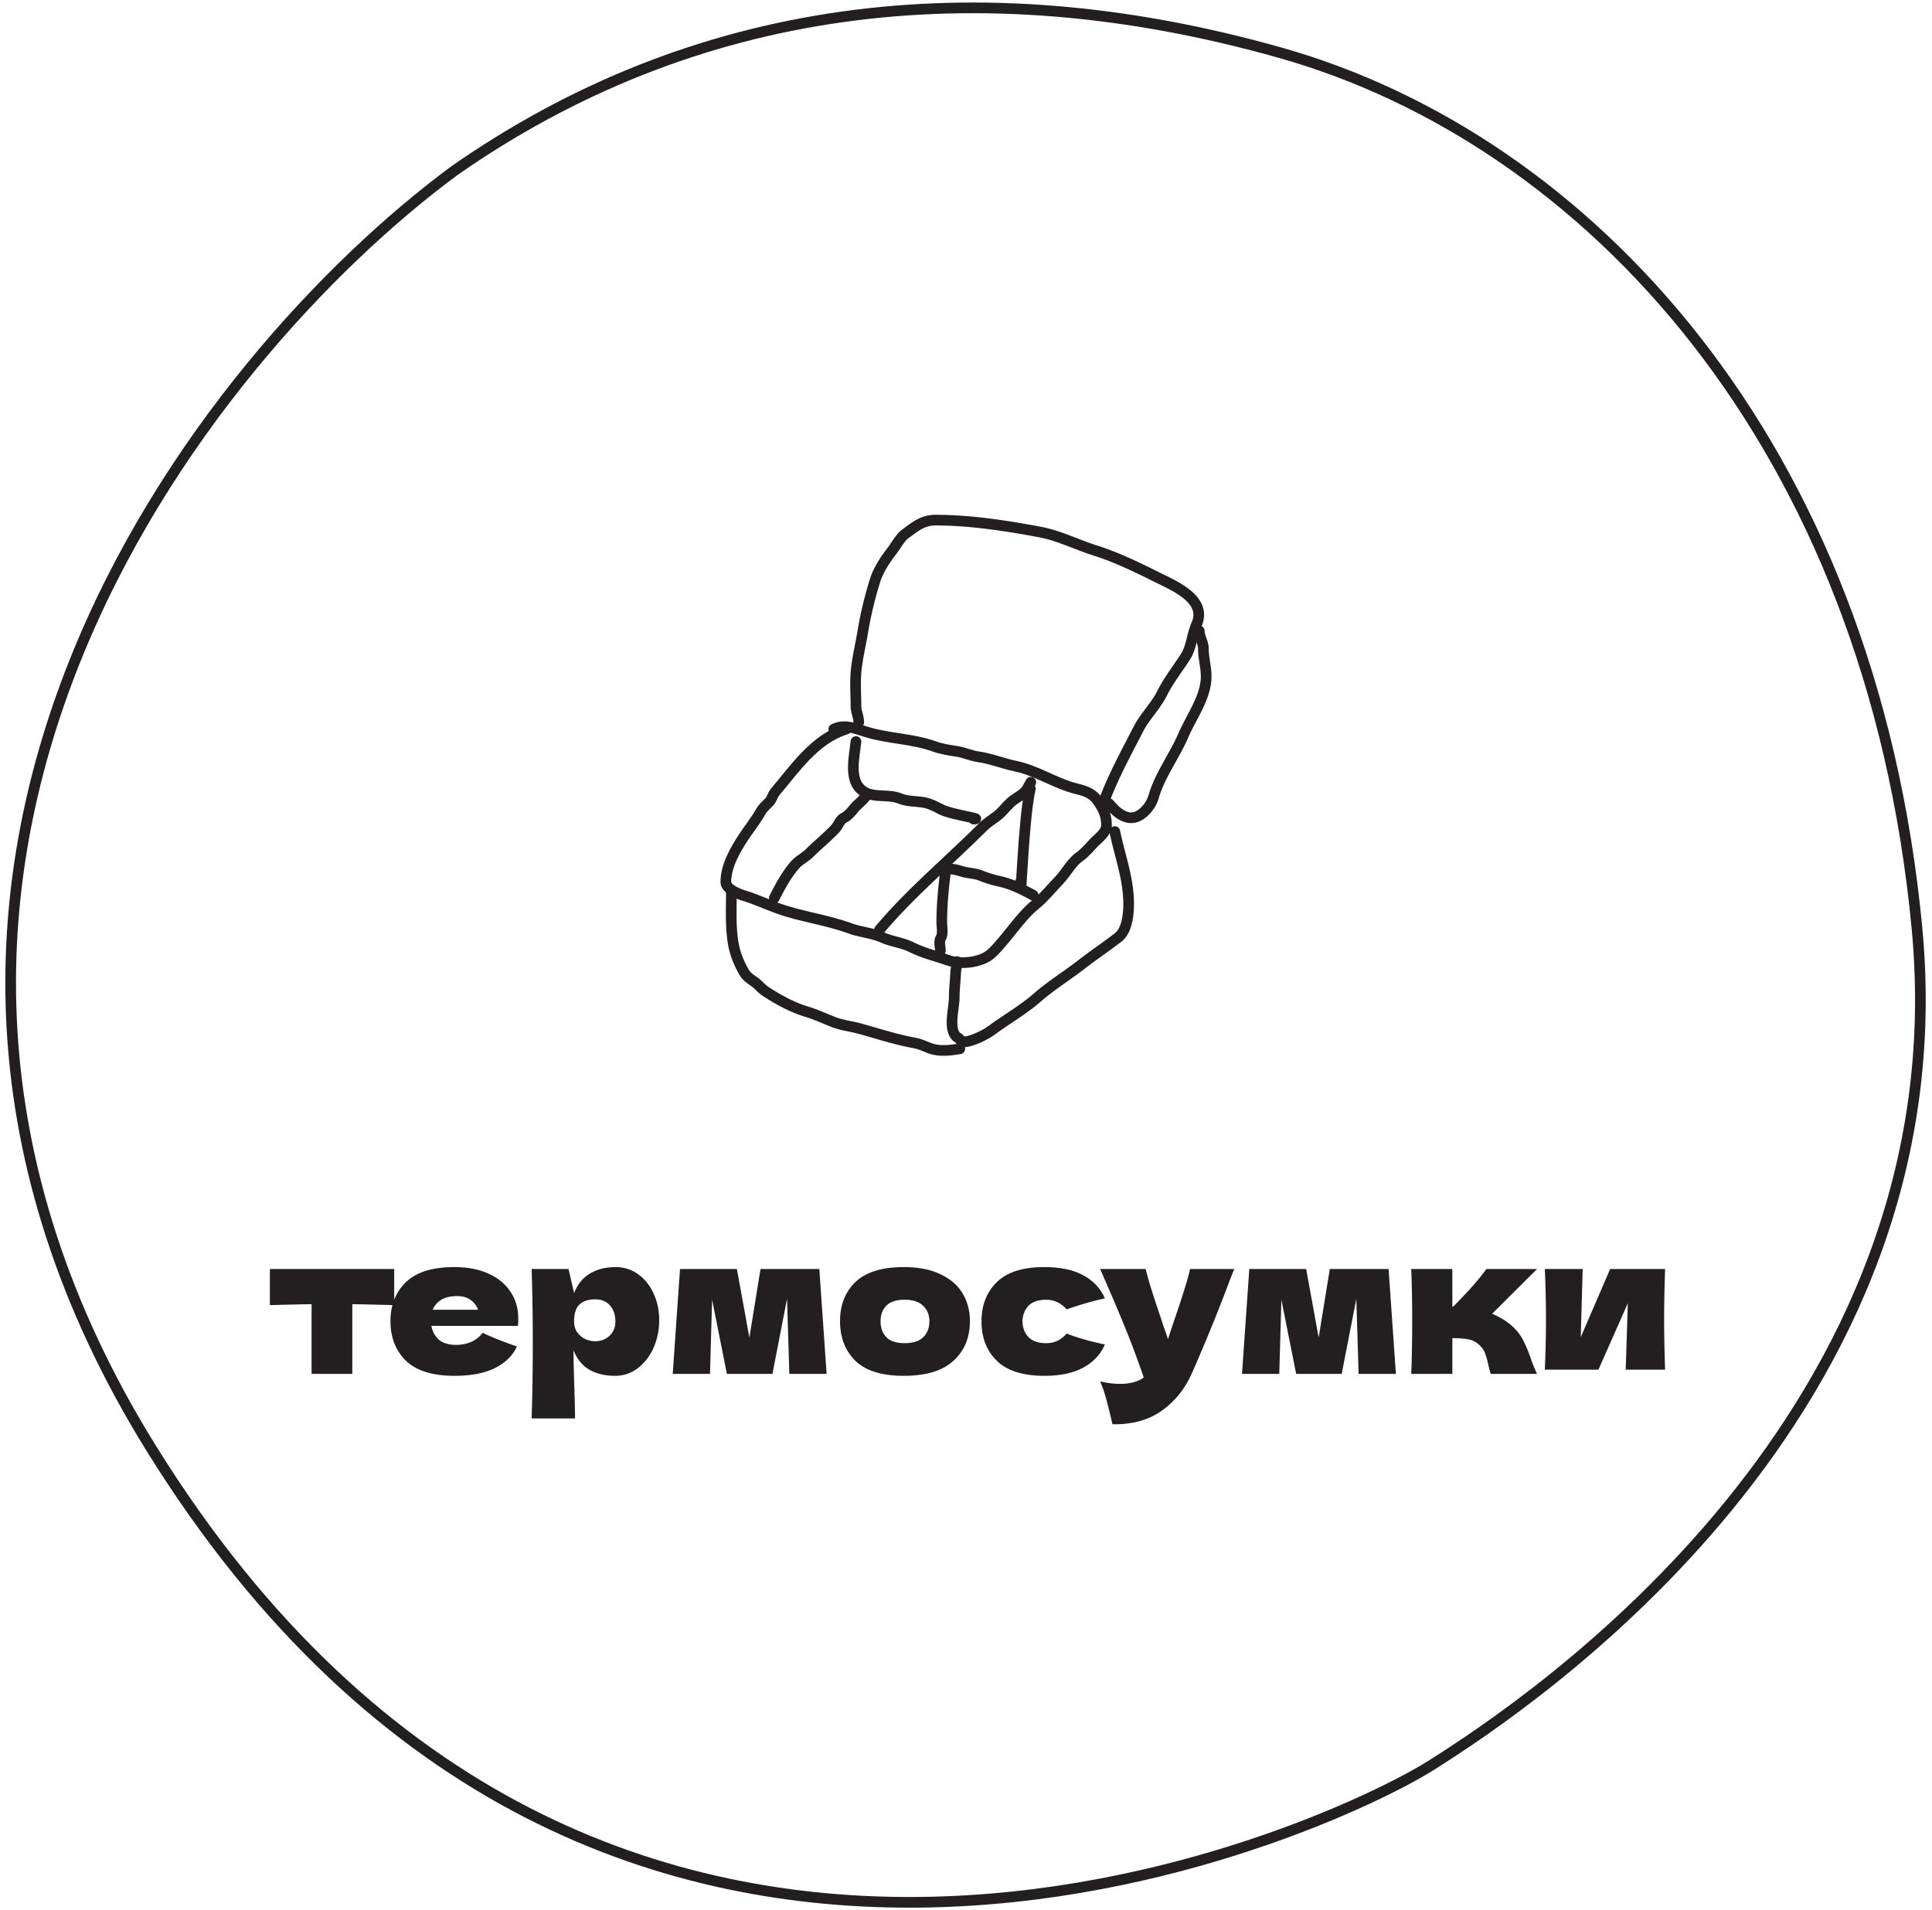
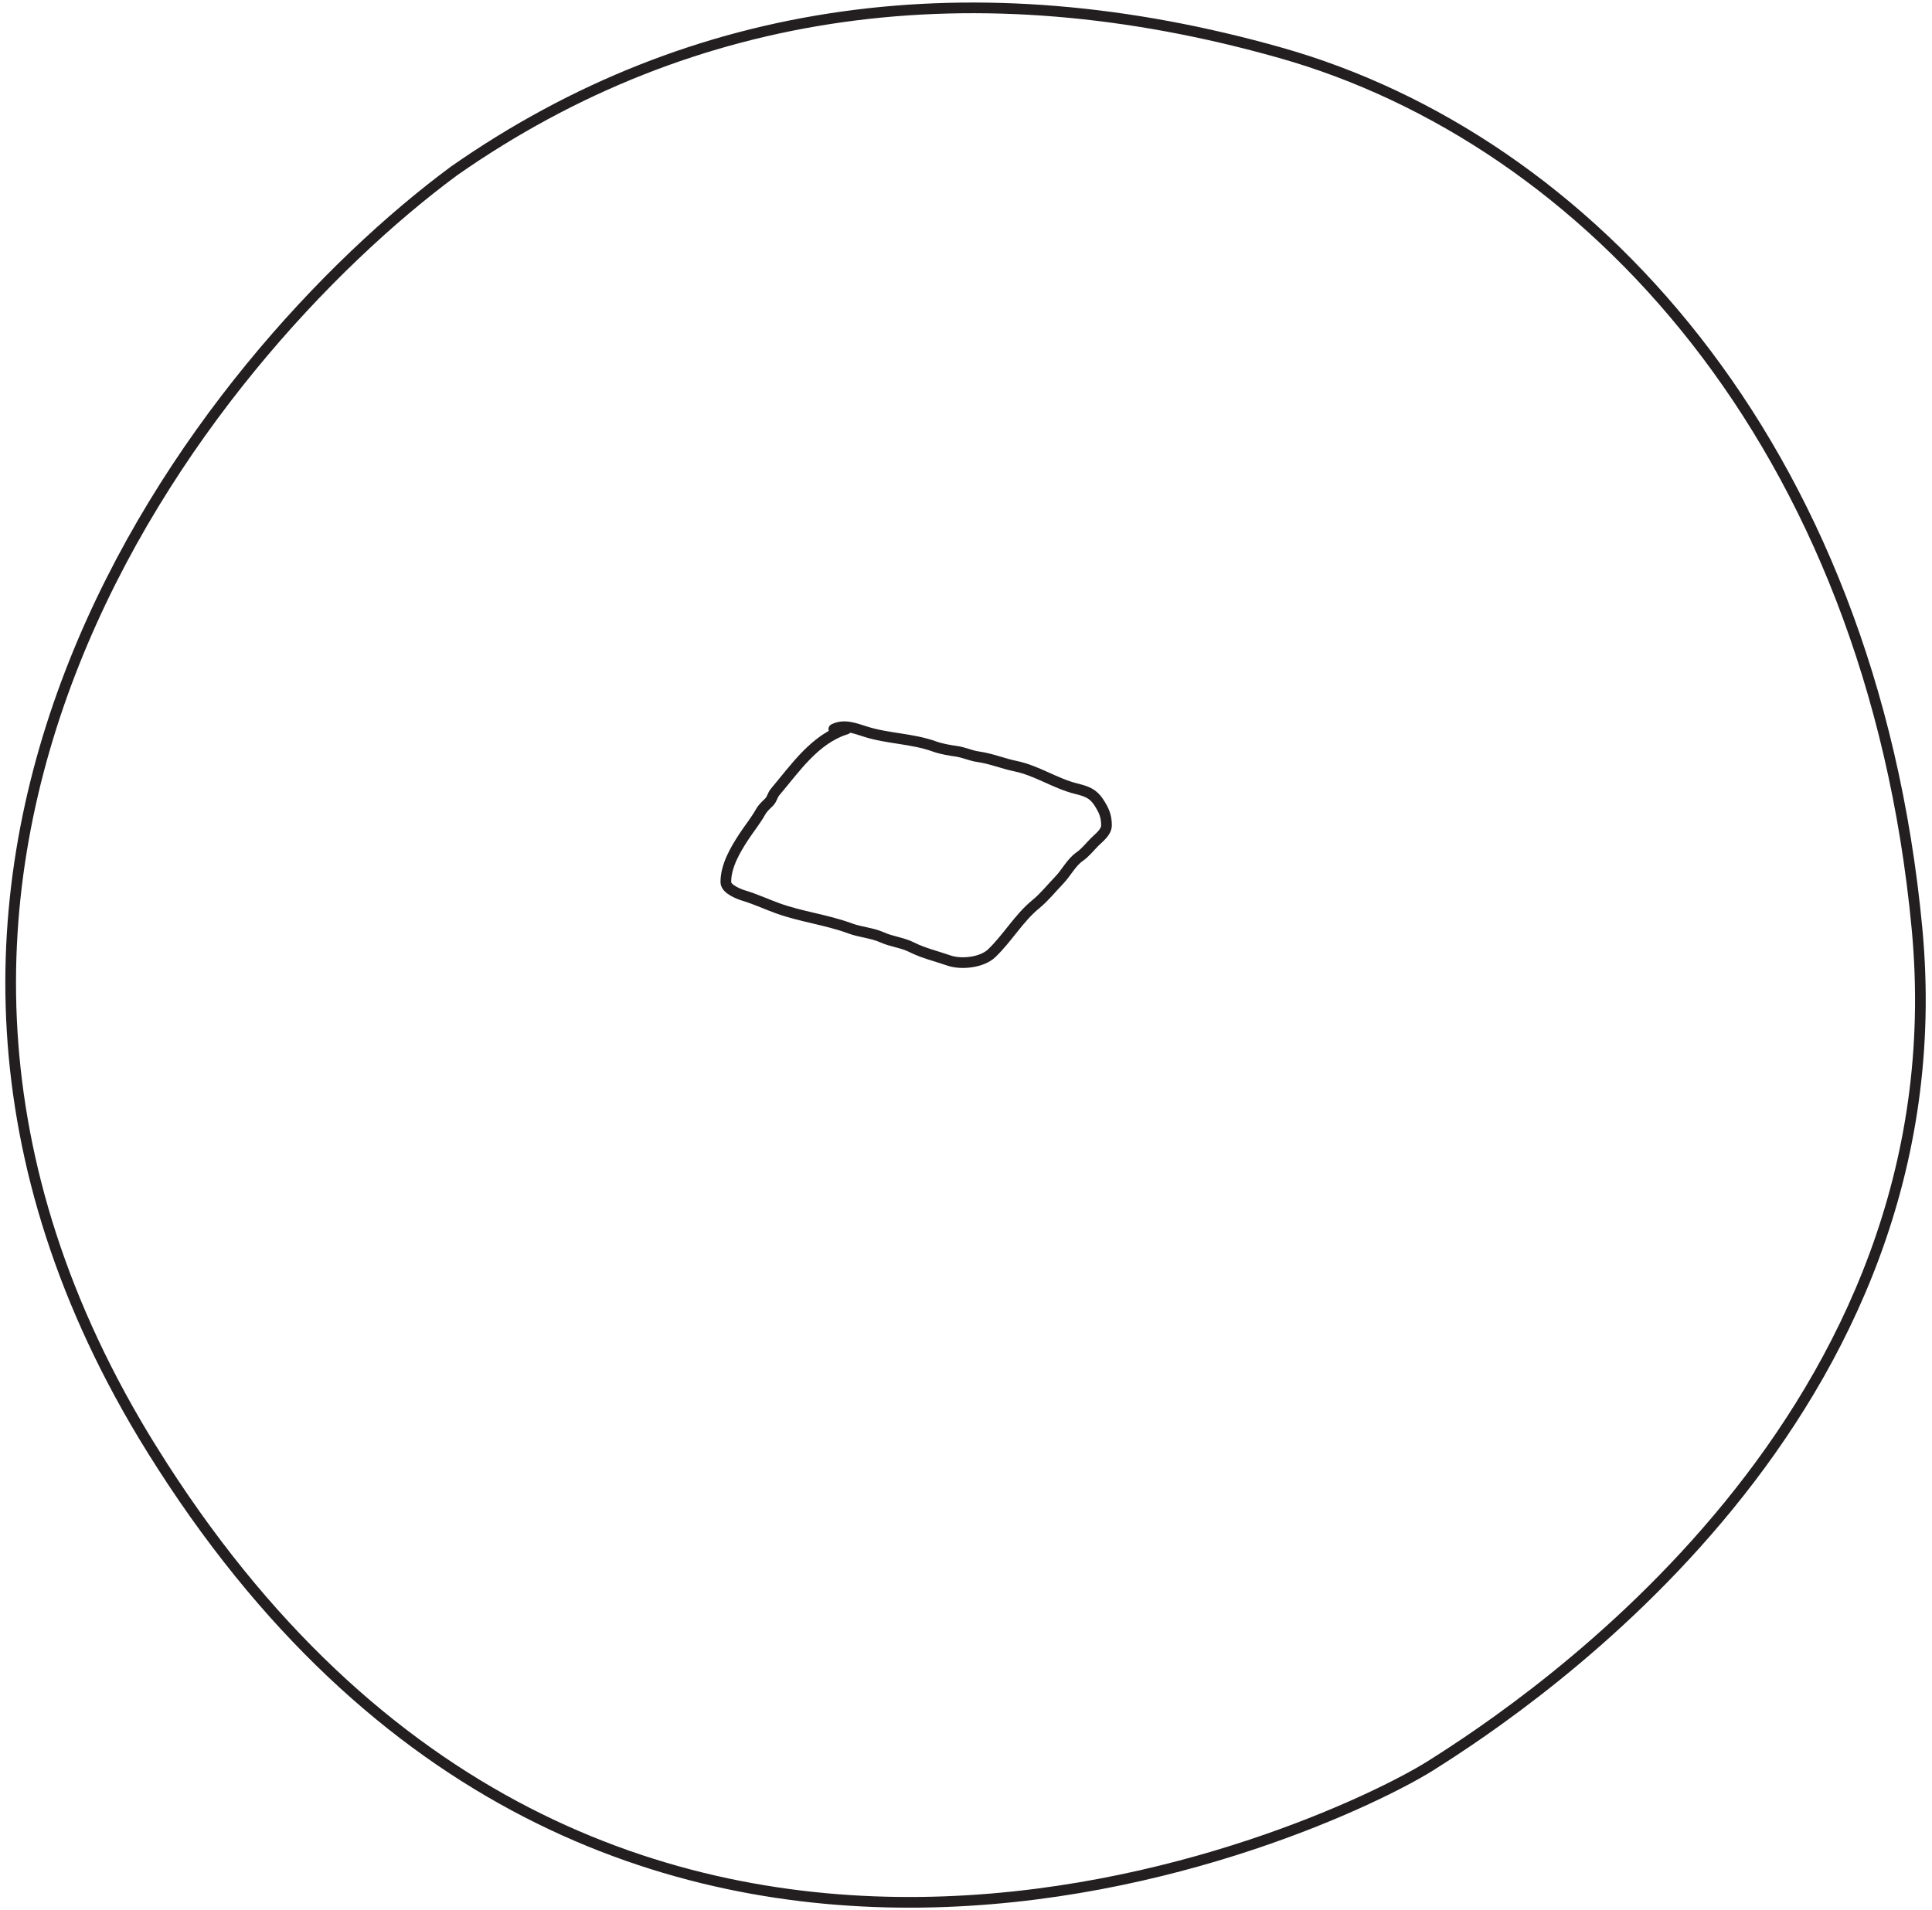
<svg xmlns="http://www.w3.org/2000/svg" width="181" height="179" fill="none">
  <path d="M14.217 135.792c-33.668-54.171 4.856-102.425 28.326-119.78C64.935.363 91.373-3.144 119.97 4.95c28.597 8.093 55.304 36.42 59.621 82.011 4.316 45.593-36.15 72.57-45.592 78.505-9.443 5.935-77.696 38.039-119.781-29.675z" stroke="#231F20" />
-   <path d="M36.93 122.294c-1.8-.048-3.108-.078-3.924-.09v6.534H29.19v-6.534c-.804.012-2.106.042-3.906.09v-3.384H36.93v3.384zm9.354 1.944h-5.868c.096.528.33.96.702 1.296.384.324.924.486 1.62.486.504 0 .978-.096 1.422-.288a2.667 2.667 0 001.062-.846c.804.396 1.872.822 3.204 1.278-.372.84-1.05 1.512-2.034 2.016-.972.492-2.244.738-3.816.738-2.04 0-3.552-.468-4.536-1.404-.972-.948-1.458-2.19-1.458-3.726 0-1.5.486-2.718 1.458-3.654.972-.936 2.484-1.404 4.536-1.404 1.224 0 2.286.204 3.186.612.9.408 1.59.978 2.07 1.71.48.72.72 1.548.72 2.484 0 .312-.012.546-.036.702h-2.232zm-3.456-2.79c-.6 0-1.092.114-1.476.342-.384.228-.654.54-.81.936h4.248a1.917 1.917 0 00-.702-.918c-.324-.24-.744-.36-1.26-.36zm14.843-2.718c.78 0 1.482.222 2.106.666.624.444 1.11 1.05 1.458 1.818.348.756.522 1.59.522 2.502 0 .9-.174 1.752-.522 2.556-.348.792-.84 1.434-1.476 1.926-.624.48-1.338.72-2.142.72-.936 0-1.74-.192-2.412-.576-.66-.396-1.152-1.002-1.476-1.818 0 .684.024 1.782.072 3.294.048 1.464.072 2.496.072 3.096h-4.068c.072-2.232.108-4.566.108-7.002s-.036-4.77-.108-7.002h3.456l.522 2.25c.336-.84.84-1.452 1.512-1.836.672-.396 1.464-.594 2.376-.594zm-1.926 6.948c.54 0 .99-.168 1.35-.504.372-.348.558-.798.558-1.35 0-.612-.168-1.11-.504-1.494-.336-.384-.792-.576-1.368-.576-.66 0-1.158.162-1.494.486-.336.312-.504.84-.504 1.584 0 .42.108.774.324 1.062.216.276.474.48.774.612.3.12.588.18.864.18zm21.013-6.768l.684 9.828H73.95l-.216-7.038-1.368 7.038H68.1l-1.386-6.948-.198 6.948h-3.492l.684-9.828h5.328l1.17 6.426 1.044-6.426h5.508zm7.917 10.008c-2.052 0-3.564-.468-4.536-1.404-.96-.948-1.44-2.19-1.44-3.726 0-1.5.48-2.718 1.44-3.654.972-.936 2.484-1.404 4.536-1.404 1.38 0 2.532.228 3.456.684.936.444 1.626 1.05 2.07 1.818.444.756.666 1.608.666 2.556 0 1.548-.516 2.79-1.548 3.726-1.02.936-2.568 1.404-4.644 1.404zm.072-3.06c.78 0 1.362-.186 1.746-.558.384-.372.576-.87.576-1.494 0-.588-.192-1.068-.576-1.44-.384-.384-.966-.576-1.746-.576s-1.35.186-1.71.558c-.36.372-.54.858-.54 1.458 0 .624.18 1.122.54 1.494.36.372.93.558 1.71.558zm11.04-2.034c.024.612.216 1.104.576 1.476.372.372.918.558 1.638.558.396 0 .75-.072 1.062-.216.312-.156.6-.384.864-.684 1.02.396 2.214.738 3.582 1.026-.396.924-1.068 1.644-2.016 2.16-.936.516-2.154.774-3.654.774-2.004 0-3.486-.468-4.446-1.404-.96-.936-1.44-2.166-1.44-3.69s.48-2.754 1.44-3.69c.96-.936 2.442-1.404 4.446-1.404 1.5 0 2.718.258 3.654.774.948.516 1.62 1.236 2.016 2.16-1.068.228-2.262.57-3.582 1.026a2.62 2.62 0 00-.864-.666 2.343 2.343 0 00-1.062-.234c-.72 0-1.266.186-1.638.558-.36.372-.552.864-.576 1.476zm19.844-4.914l-.414 1.044a165.218 165.218 0 01-3.582 8.784c-.648 1.44-1.584 2.592-2.808 3.456-1.224.876-2.76 1.296-4.608 1.26a56.99 56.99 0 00-.576-2.34 12.038 12.038 0 00-.576-1.674c.66.156 1.278.234 1.854.234.936 0 1.68-.198 2.232-.594a81.289 81.289 0 00-1.53-4.14c-.588-1.476-1.44-3.486-2.556-6.03h4.266c.144.6.342 1.296.594 2.088.252.792.504 1.554.756 2.286.072.228.186.576.342 1.044.168.456.3.84.396 1.152l.468-1.422c.9-2.604 1.434-4.32 1.602-5.148h4.14zm14.459 0l.684 9.828h-3.492l-.216-7.038-1.368 7.038h-4.266l-1.386-6.948-.198 6.948h-3.492l.684-9.828h5.328l1.17 6.426 1.044-6.426h5.508zm11.319 5.13c.54.432.954.918 1.242 1.458.288.54.558 1.188.81 1.944.252.66.432 1.092.54 1.296h-4.338c-.036-.084-.108-.348-.216-.792a8.456 8.456 0 00-.288-1.062 1.991 1.991 0 00-.432-.72c-.3-.324-.636-.534-1.008-.63-.372-.096-.924-.144-1.656-.144v3.348h-3.852c.06-1.368.09-3.006.09-4.914s-.03-3.546-.09-4.914h3.852v3.528h.072c1.428-1.428 2.466-2.604 3.114-3.528h4.752l-4.212 4.194a7 7 0 011.62.936zm14.586-5.13c-.06 1.74-.09 3.312-.09 4.716 0 1.38.03 2.952.09 4.716h-3.69l.198-6.228-2.754 6.228h-5.022a103.851 103.851 0 000-9.432h3.546l-.18 6.39 2.754-6.39h5.148z" fill="#231F20" />
  <path d="M79.282 68.32c-2.943.911-4.763 3.646-6.671 5.9-.247.293-.277.66-.562.945-.316.316-.583.535-.807.936-.435.778-1.06 1.547-1.556 2.305C68.882 79.634 68 81.134 68 82.65c0 .68 1.253 1.138 1.75 1.29 1.069.325 2.067.795 3.12 1.174 2.23.802 4.567 1.065 6.772 1.88.981.363 2.048.412 3.005.843.878.395 1.878.482 2.73.908 1.167.583 2.317.84 3.53 1.26 1.139.395 3.071.198 3.992-.676 1.489-1.415 2.553-3.313 4.142-4.604.776-.63 1.481-1.513 2.183-2.24.685-.71 1.129-1.668 1.946-2.234.496-.344.956-.927 1.39-1.362.412-.412 1.102-.908 1.102-1.556 0-.884-.251-1.421-.713-2.14-.556-.865-1.189-1.057-2.147-1.296-1.95-.488-3.683-1.7-5.655-2.104-1.161-.238-2.325-.719-3.487-.88-.712-.097-1.362-.42-2.075-.518-.672-.093-1.421-.224-2.06-.454-2.078-.748-4.362-.717-6.456-1.39-1.032-.332-2.01-.703-2.954-.23" stroke="#231F20" stroke-linecap="round" />
-   <path d="M103.534 74.804c.863-2.243 2.019-4.355 3.112-6.484.611-1.19 1.627-2.158 2.233-3.371.604-1.207 1.456-2.28 2.176-3.401.575-.895.613-2.064 1.038-3.019 1.059-2.382-2.135-3.66-3.761-4.474-1.837-.918-3.75-1.846-5.706-2.464-1.763-.556-3.427-1.412-5.252-1.75-3.178-.589-6.495-1.103-9.72-1.103-1.213 0-1.896.601-2.852 1.297-.459.333-.882 1.125-1.24 1.585-.583.75-1.265 1.787-1.556 2.695a35.75 35.75 0 00-1.195 5c-.198 1.183-.51 2.438-.613 3.623-.096 1.108-.007 2.15-.007 3.235 0 .497.26.996.26 1.499m23.99 10.245c.485 2.352 1.297 4.4 1.297 6.808 0 .95-.153 2.468-.973 3.105-1.121.872-2.32 1.668-3.436 2.536-1.358 1.056-2.867 1.984-4.157 3.112-1.293 1.131-2.82 1.997-4.2 3.012a7.216 7.216 0 01-1.917.98c-.267.089-.534.158-.814.158-.24 0-.254-.249-.454-.36-1.05-.584-.39-2.754-.39-3.76 0-.79.101-1.57.13-2.335.015-.384.13-.658.13-1.066m.259 8.169c-.922.152-1.952.279-2.853-.072-.46-.179-.899-.387-1.383-.475-1.706-.31-3.425-.867-5.1-1.333-.885-.246-1.699-.309-2.566-.656-.8-.32-1.658-.71-2.485-.958-1.334-.4-2.64-1.124-3.797-1.88-.418-.274-.658-.627-1.073-.915-.427-.295-.749-.516-1.002-.973-.502-.903-.85-1.8-1.001-2.853-.222-1.548-.137-3.041-.137-4.539m4.022.519c.545-1.069 1.145-2.19 1.945-3.105.38-.434.942-.69 1.355-1.102.787-.787 1.637-1.464 2.406-2.277.293-.309.435-.856.843-1.037.324-.144.684-.576.908-.85.362-.443.982-.856 1.232-1.355" stroke="#231F20" stroke-linecap="round" />
-   <path d="M80.19 69.487c-.119 1.247-.658 3.362.389 4.41 1.022 1.022 2.527.417 3.76.936.649.273 1.564.24 2.263.368.543.098 1.13.42 1.628.67.927.463 4.02.879 2.983.879m-8.818 10.374c2.989-3.55 6.511-6.453 9.755-9.697.458-.458 1.067-.76 1.528-1.196.446-.421.82-.947 1.325-1.297.392-.27 1.011-.606 1.24-1.037.074-.141.443-.83.288-.519m-.001.518c-.672 2.834-.907 11.601-.907 8.689" stroke="#231F20" stroke-linecap="round" />
-   <path d="M96.79 83.882c-1.092-.589-2.016-1.046-3.178-1.304a11.633 11.633 0 01-1.75-.54c-.476-.2-1.143-.215-1.629-.353-.551-.158-.868-.267-1.484-.267m-.129 0c-.22 1.606-.39 3.37-.39 4.993 0 .396.133 1.07-.065 1.426-.241.435-.065.836-.065 1.232m15.822-13.746c.656.8 1.684 1.716 2.788 1.102.617-.342 1.167-1.068 1.362-1.75.581-2.036 1.959-3.83 2.788-5.764.742-1.731 2.14-3.582 2.14-5.519 0-.894-.26-1.726-.26-2.622 0-.574-.389-1.088-.389-1.657" stroke="#231F20" stroke-linecap="round" />
</svg>